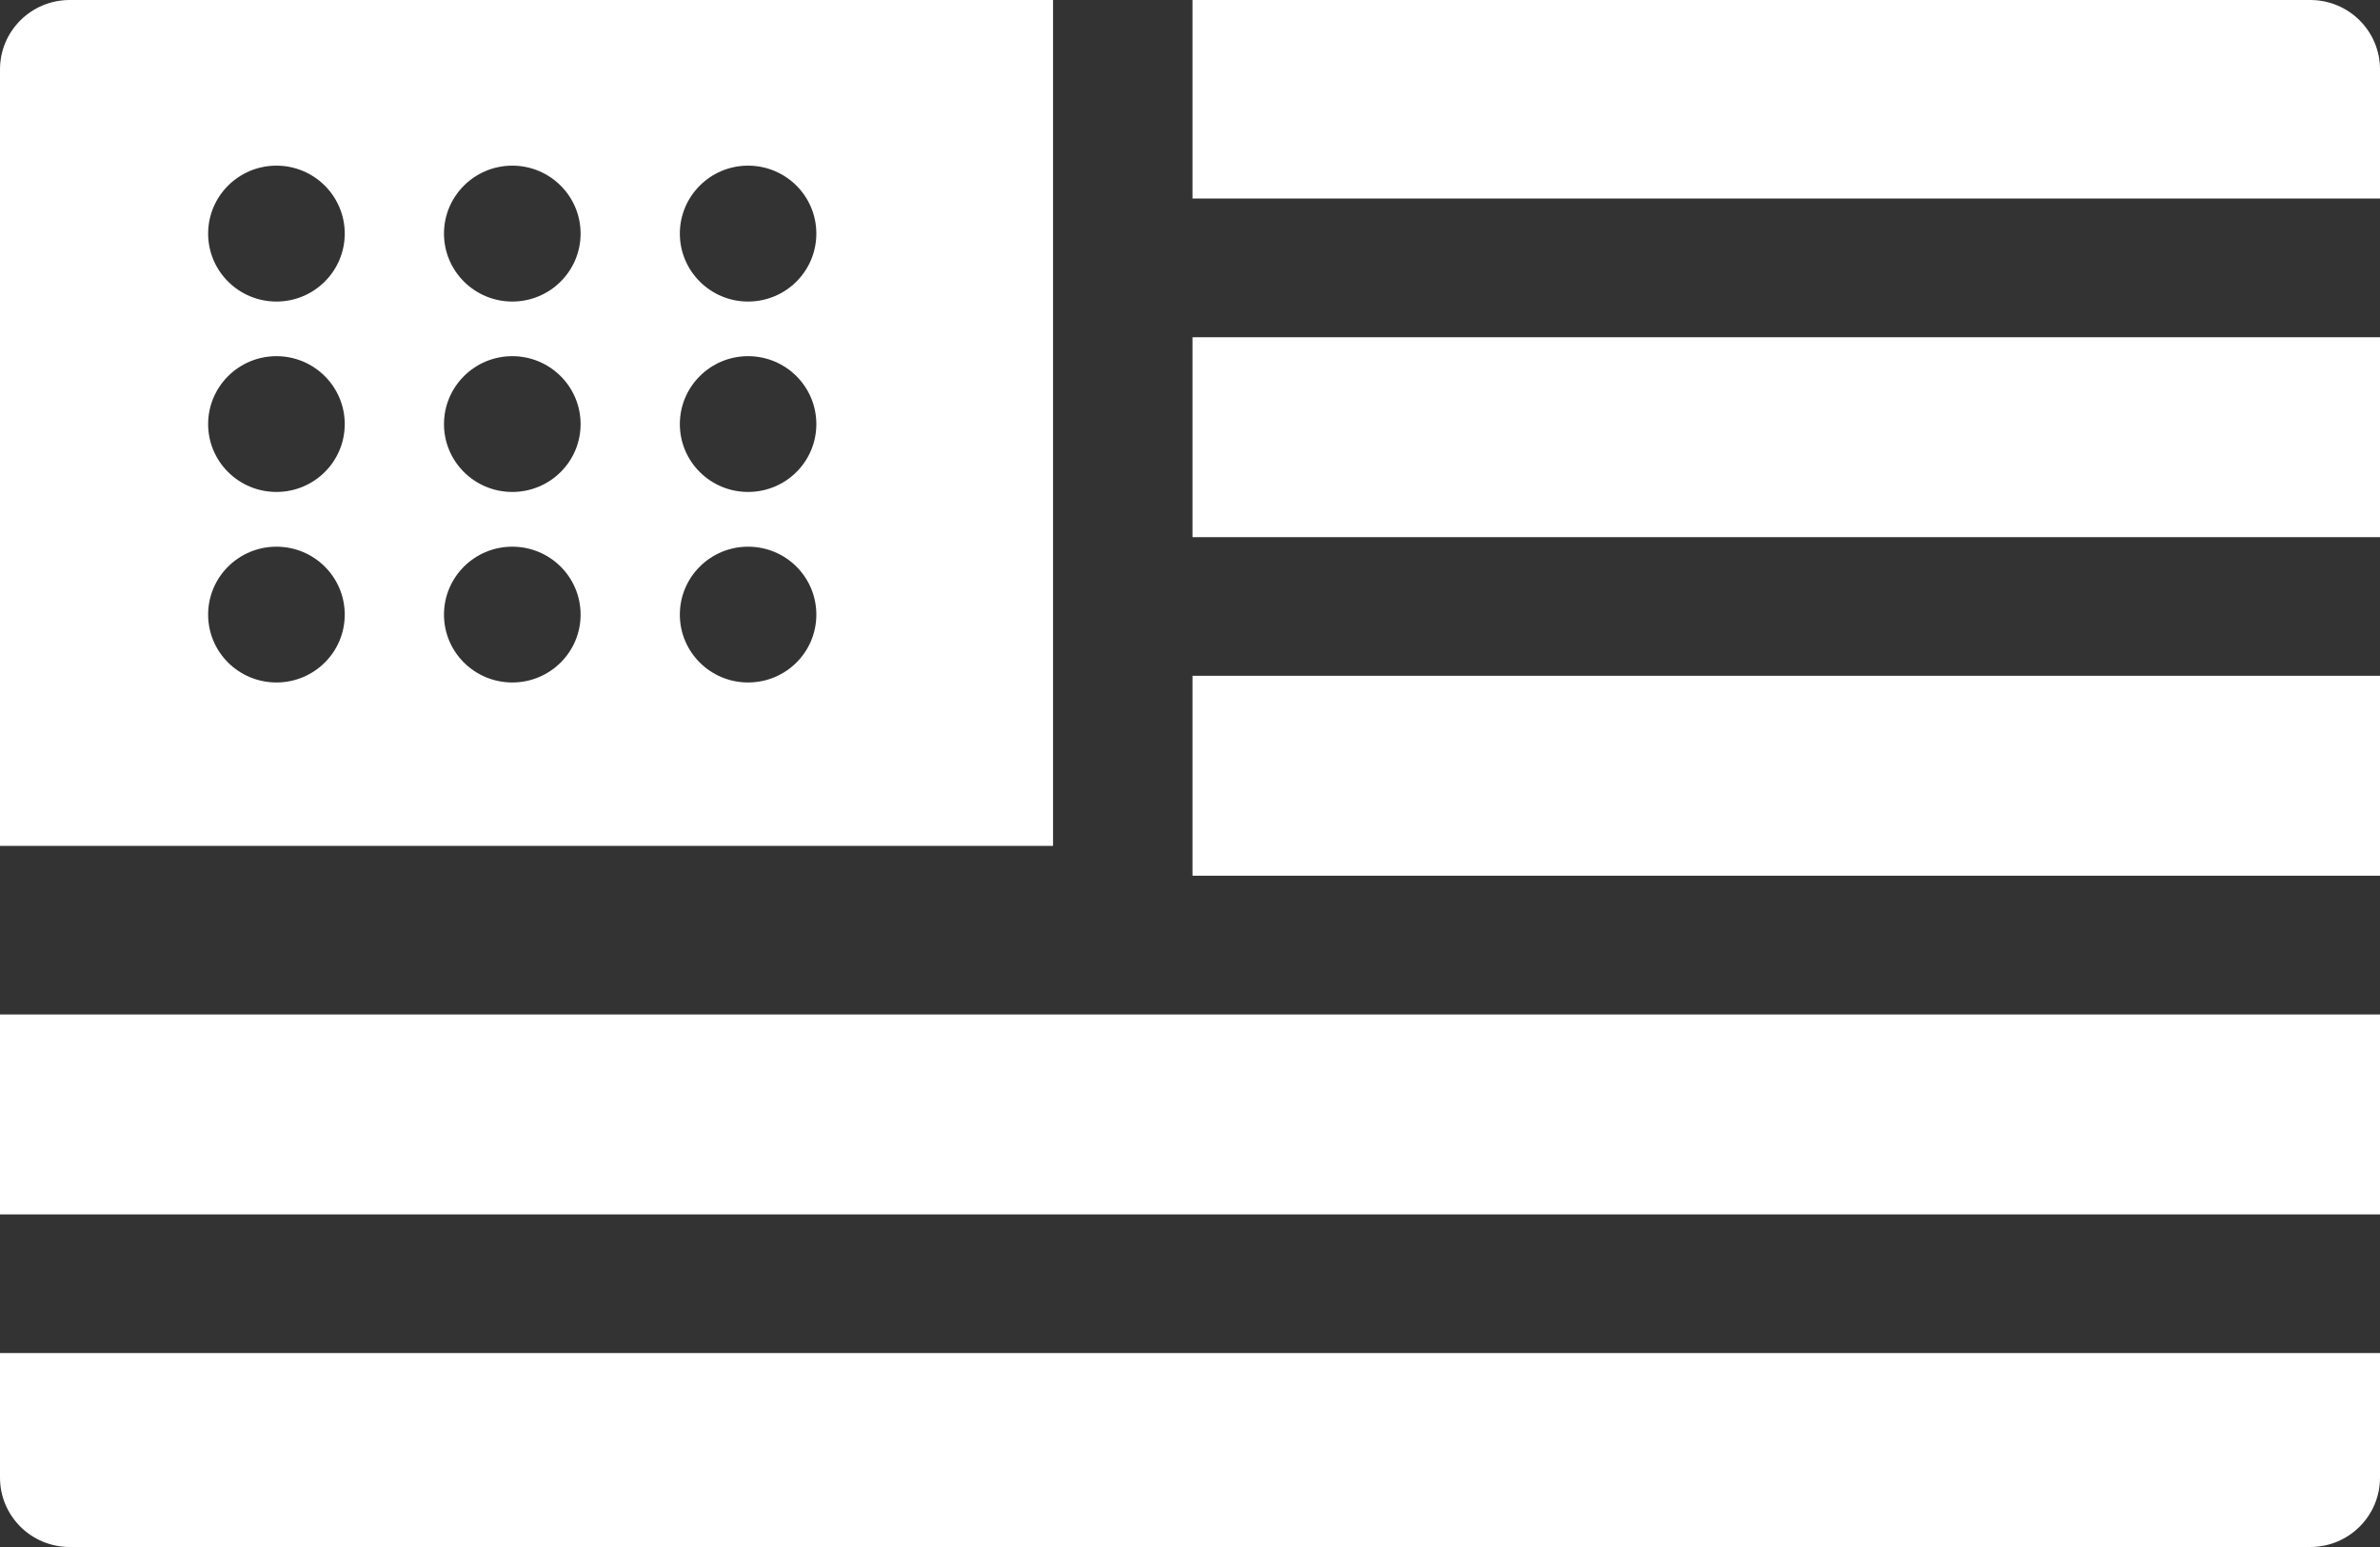
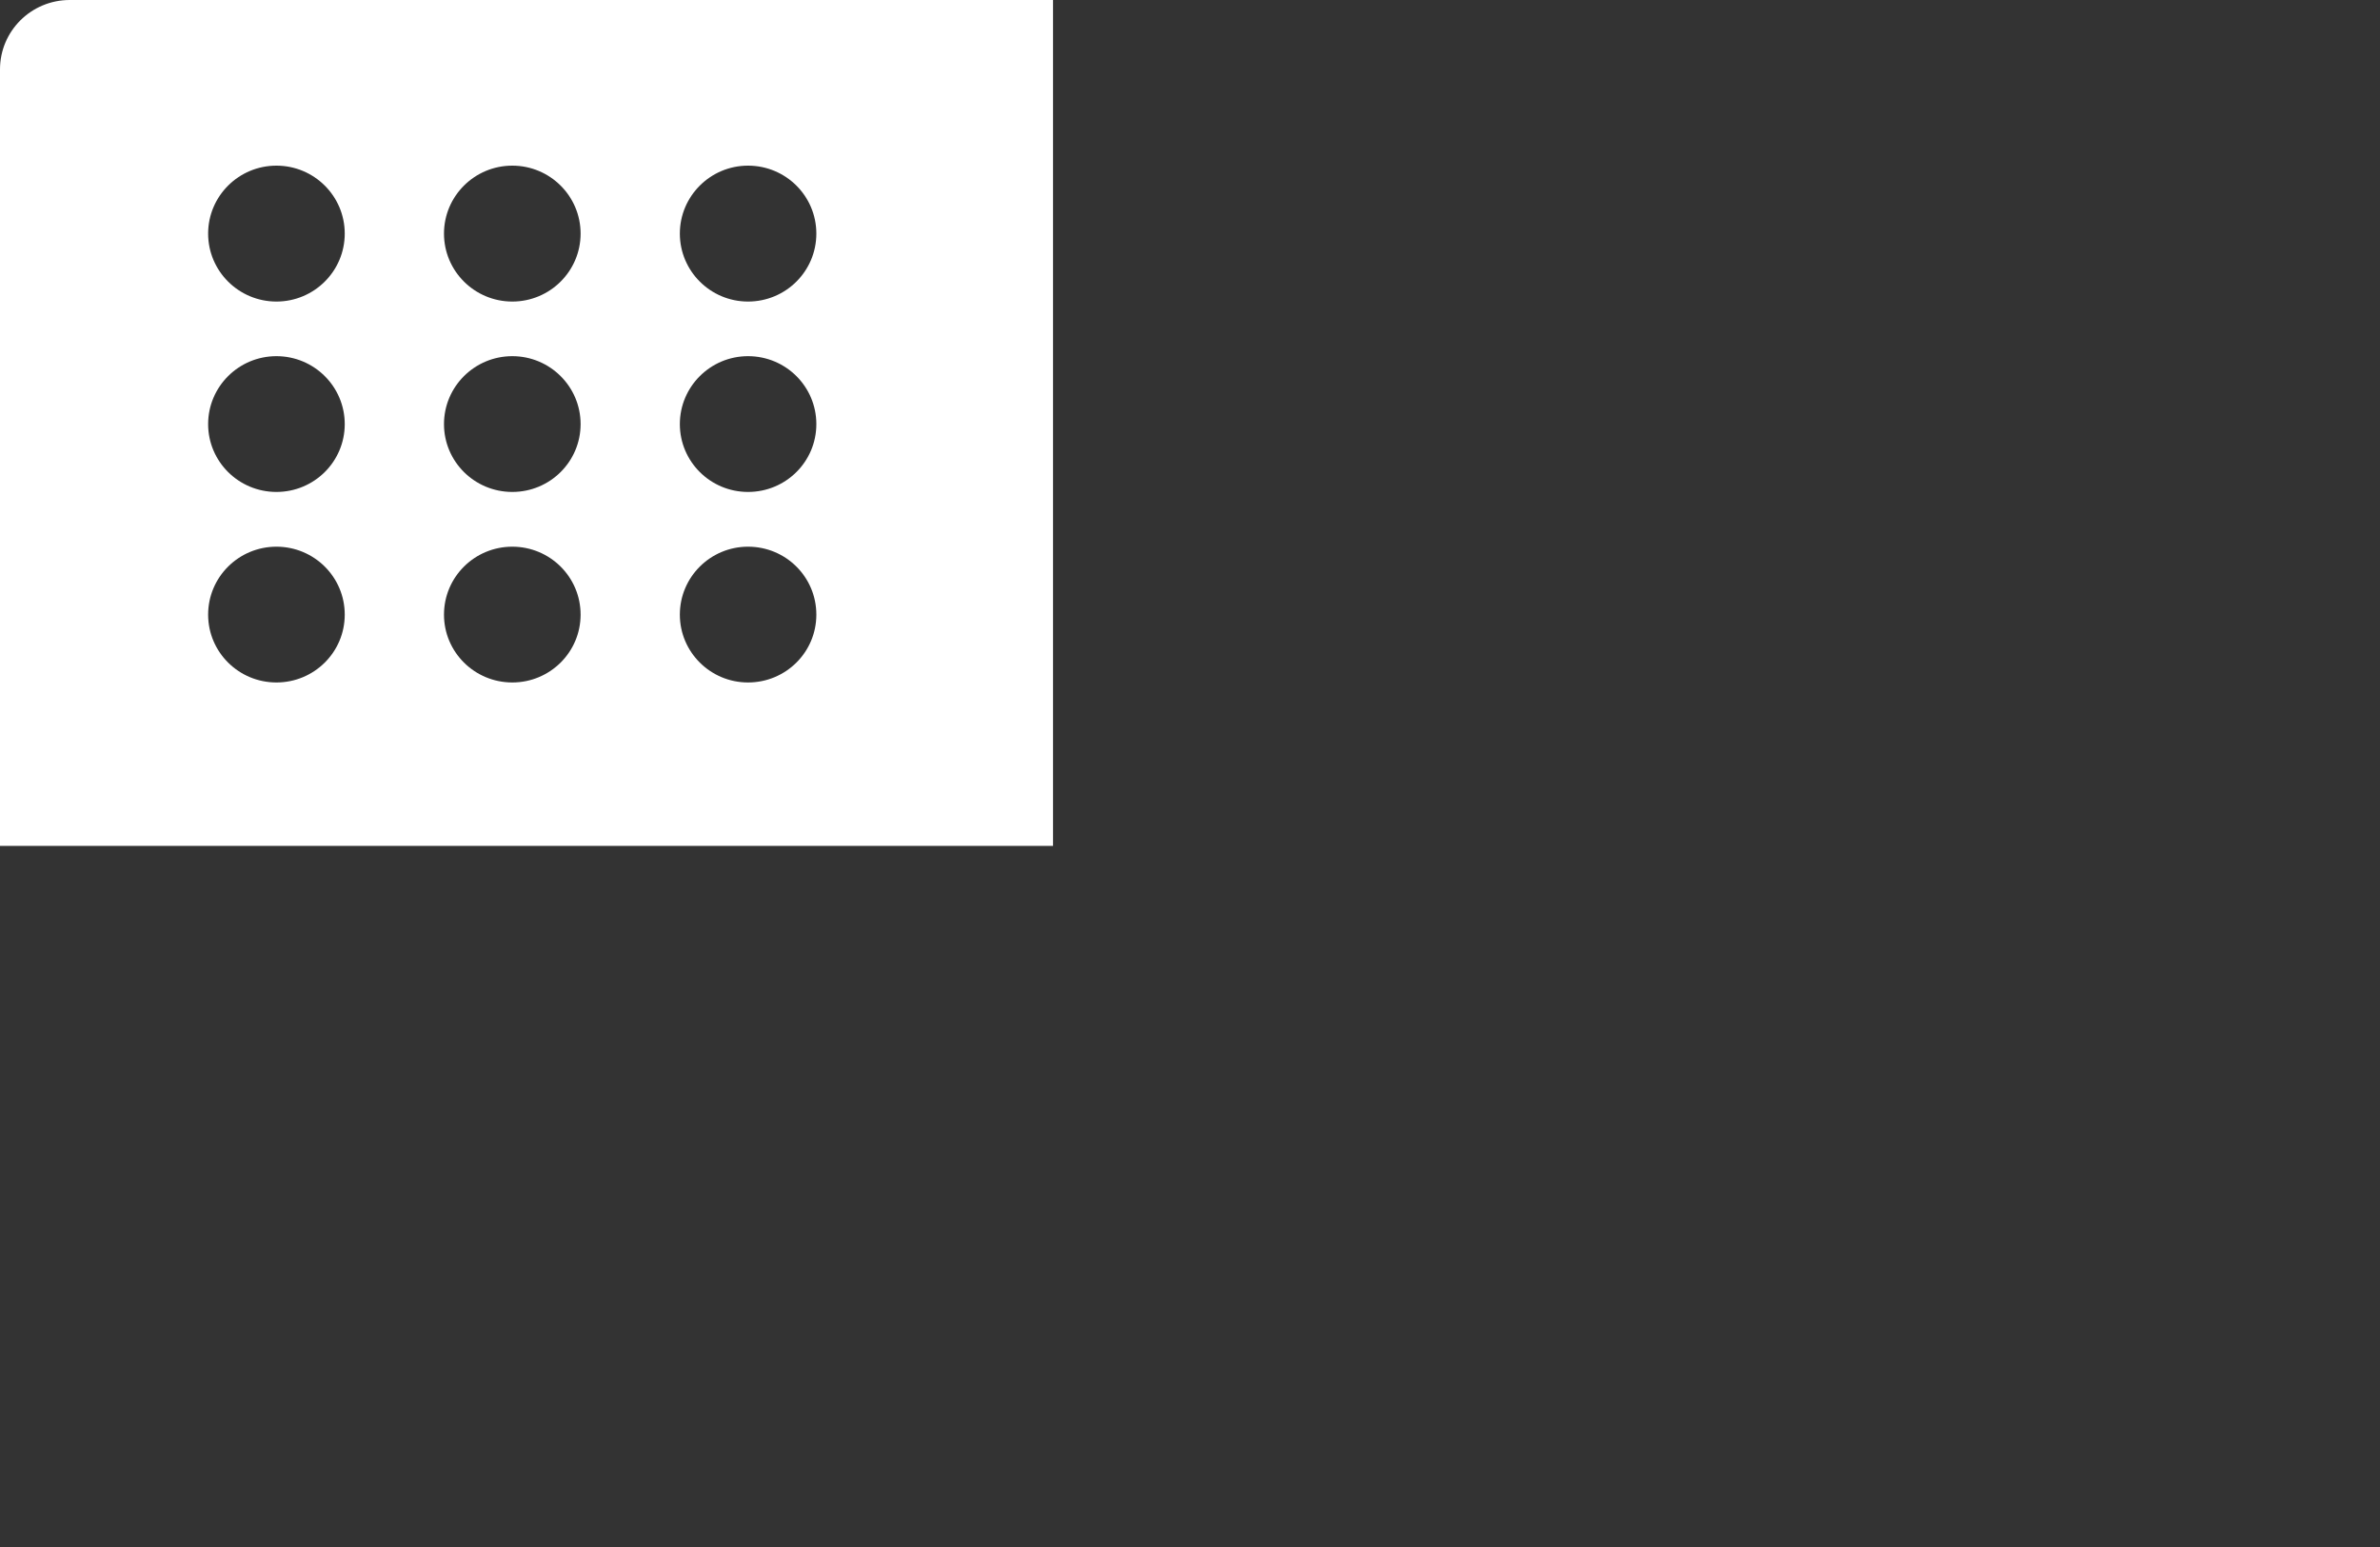
<svg xmlns="http://www.w3.org/2000/svg" width="20" height="13" viewBox="0 0 20 13" fill="none">
  <rect x="0" y="0" width="20" height="13" fill="#333333" stroke="none" />
-   <path d="M10.021 5.679H20V7.359H10.021V5.679Z" fill="white" />
  <path d="M0 0.583V7.108H8.849V0H0.586C0.262 0 0 0.261 0 0.583ZM2.323 5.735C2.006 5.735 1.749 5.48 1.749 5.165C1.749 4.849 2.006 4.594 2.323 4.594C2.64 4.594 2.897 4.849 2.897 5.165C2.897 5.48 2.64 5.735 2.323 5.735ZM2.323 4.134C2.006 4.134 1.749 3.879 1.749 3.564C1.749 3.249 2.006 2.993 2.323 2.993C2.64 2.993 2.897 3.249 2.897 3.564C2.897 3.879 2.64 4.134 2.323 4.134ZM2.323 2.534C2.006 2.534 1.749 2.278 1.749 1.963C1.749 1.648 2.006 1.392 2.323 1.392C2.64 1.392 2.897 1.648 2.897 1.963C2.897 2.278 2.64 2.534 2.323 2.534ZM4.305 5.735C3.988 5.735 3.731 5.48 3.731 5.165C3.731 4.849 3.988 4.594 4.305 4.594C4.622 4.594 4.879 4.849 4.879 5.165C4.879 5.48 4.622 5.735 4.305 5.735ZM4.305 4.134C3.988 4.134 3.731 3.879 3.731 3.564C3.731 3.249 3.988 2.993 4.305 2.993C4.622 2.993 4.879 3.249 4.879 3.564C4.879 3.879 4.622 4.134 4.305 4.134ZM4.305 2.534C3.988 2.534 3.731 2.278 3.731 1.963C3.731 1.648 3.988 1.392 4.305 1.392C4.622 1.392 4.879 1.648 4.879 1.963C4.879 2.278 4.622 2.534 4.305 2.534ZM6.286 5.735C5.97 5.735 5.713 5.48 5.713 5.165C5.713 4.849 5.97 4.594 6.286 4.594C6.604 4.594 6.86 4.849 6.86 5.165C6.86 5.48 6.604 5.735 6.286 5.735ZM6.286 4.134C5.97 4.134 5.713 3.879 5.713 3.564C5.713 3.249 5.97 2.993 6.286 2.993C6.604 2.993 6.86 3.249 6.86 3.564C6.86 3.879 6.604 4.134 6.286 4.134ZM6.286 2.534C5.97 2.534 5.713 2.278 5.713 1.963C5.713 1.648 5.97 1.392 6.286 1.392C6.604 1.392 6.86 1.648 6.86 1.963C6.86 2.278 6.604 2.534 6.286 2.534Z" fill="white" />
-   <path d="M0 11.37V12.417C0 12.739 0.262 13 0.586 13H19.414C19.738 13 20 12.739 20 12.417V11.37H0Z" fill="white" />
-   <path d="M10.021 1.668H20V0.583C20 0.261 19.738 0 19.414 0H10.021V1.668Z" fill="white" />
-   <path d="M10.021 2.834H20V4.514H10.021V2.834Z" fill="white" />
-   <path d="M0 8.525H20V10.205H0V8.525Z" fill="white" />
</svg>